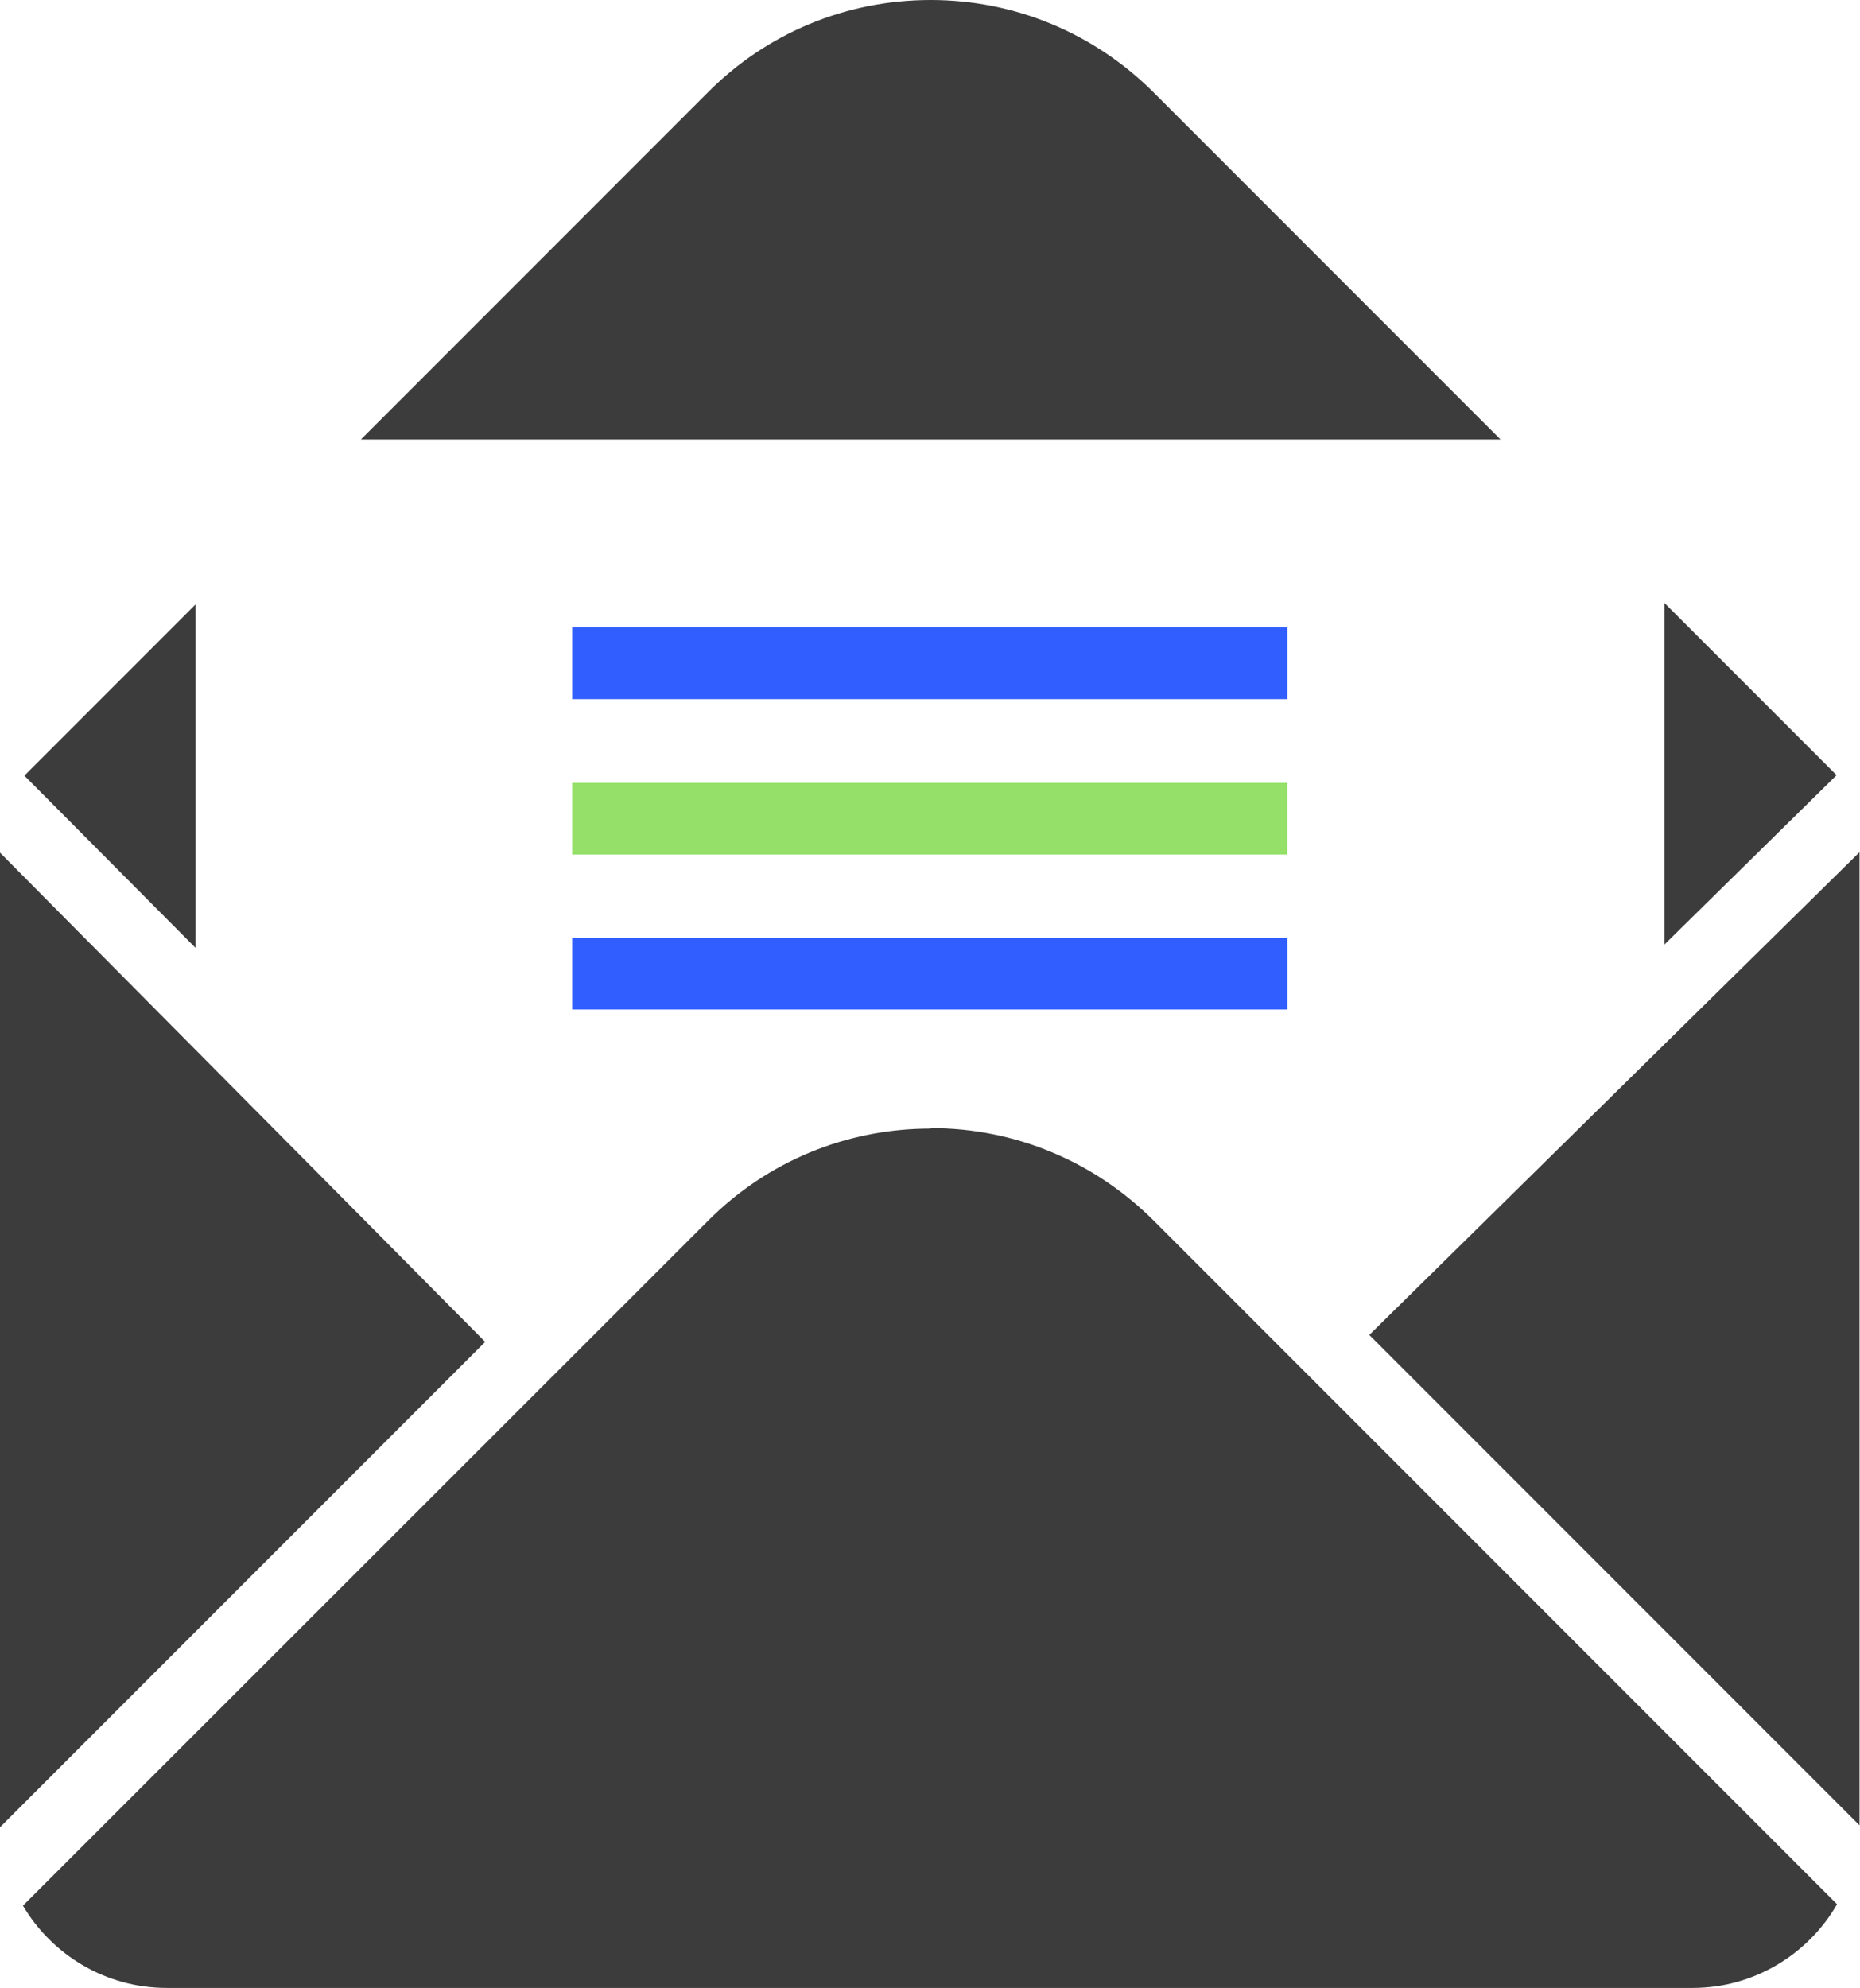
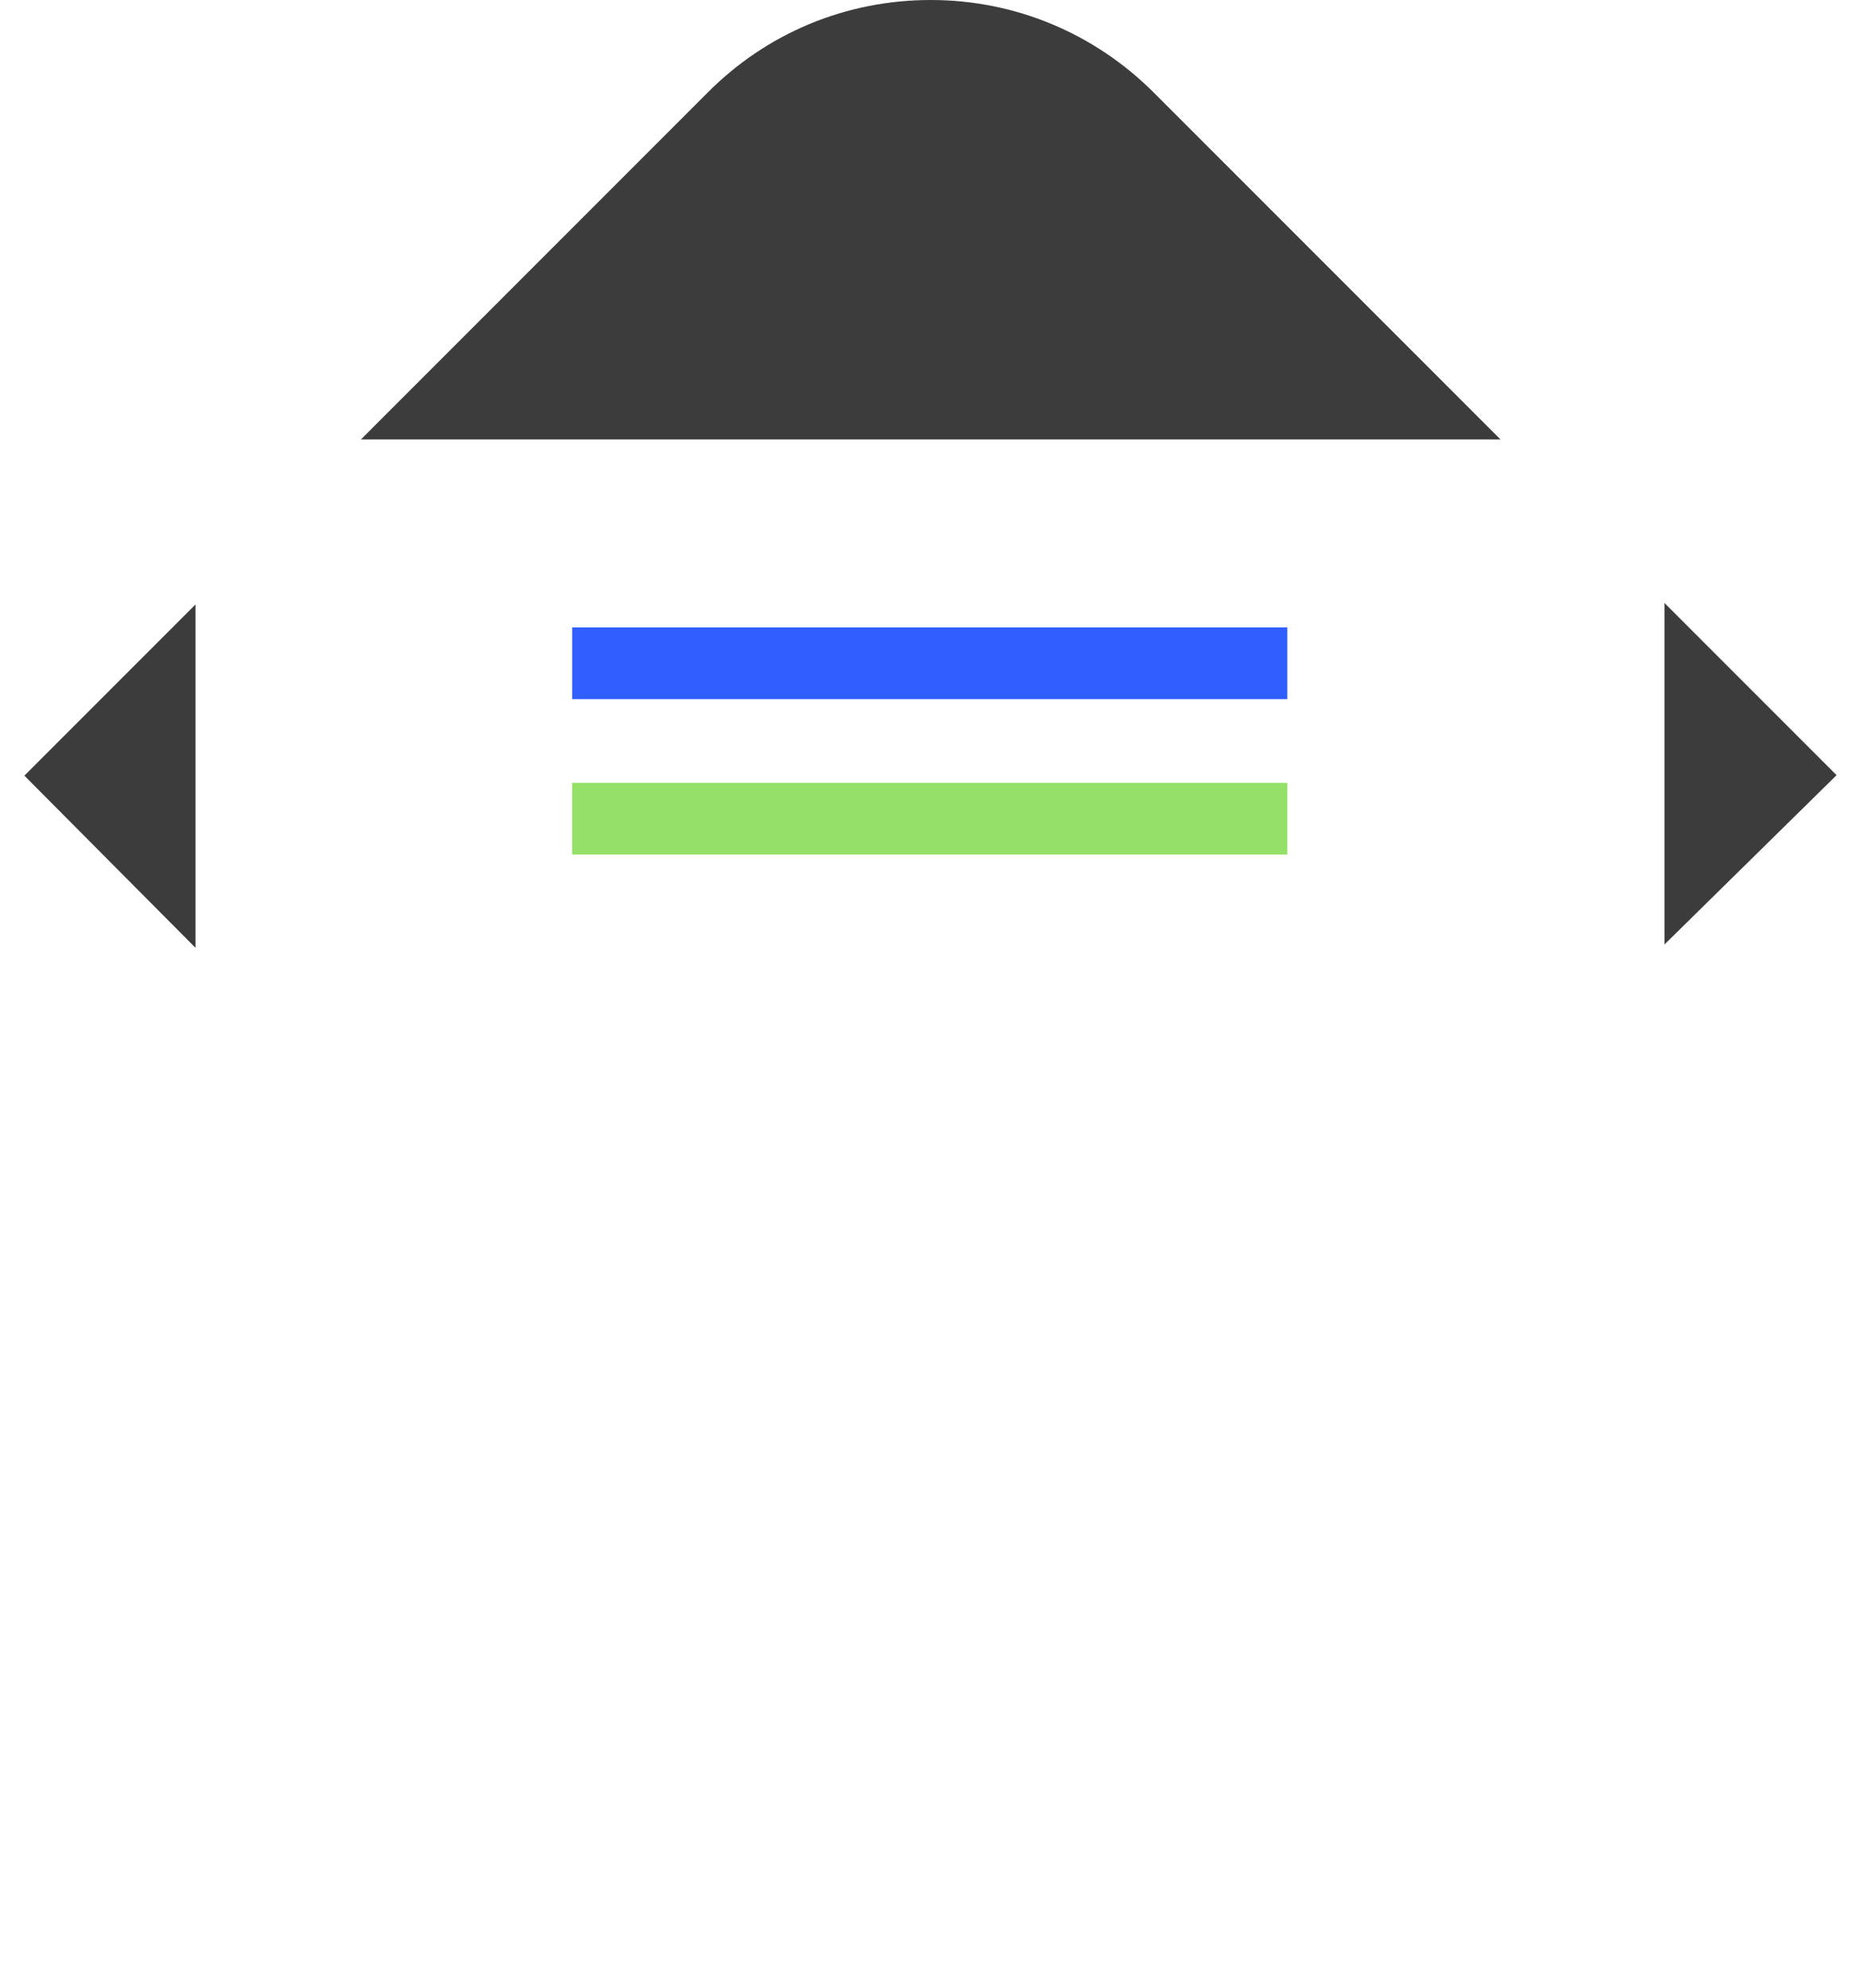
<svg xmlns="http://www.w3.org/2000/svg" id="Layer_2" data-name="Layer 2" viewBox="0 0 38.91 41.57">
  <defs>
    <style>
      .cls-1 {
        fill: #94e068;
      }

      .cls-1, .cls-2, .cls-3 {
        stroke-width: 0px;
      }

      .cls-2 {
        fill: #315fff;
      }

      .cls-3 {
        fill: #3c3c3c;
      }
    </style>
  </defs>
  <g id="Layer_1-2" data-name="Layer 1">
    <g>
      <path class="cls-3" d="M24.14,1.94C22.89.69,21.23,0,19.47,0c-1.77,0-3.43.69-4.67,1.94l-7.25,7.25h23.84l-7.25-7.25Z" />
      <polygon class="cls-3" points="34.82 12.61 34.82 19.75 38.42 16.21 34.82 12.61" />
      <polygon class="cls-3" points="4.09 12.64 .51 16.22 4.09 19.82 4.09 12.64" />
      <rect class="cls-2" x="11.97" y="13.12" width="14.96" height="1.5" />
      <rect class="cls-1" x="11.97" y="16.37" width="14.96" height="1.5" />
-       <rect class="cls-2" x="11.97" y="19.61" width="14.96" height="1.5" />
-       <path class="cls-3" d="M19.47,23.6c-1.77,0-3.43.69-4.67,1.94L.48,39.85c.61,1.03,1.73,1.72,3.01,1.72h31.92c1.29,0,2.42-.71,3.02-1.75l-14.29-14.29c-1.25-1.25-2.91-1.94-4.67-1.94Z" />
-       <path class="cls-3" d="M28.65,27.92l10.25,10.25s0-.07,0-.1v-20.25l-10.26,10.1Z" />
-       <path class="cls-3" d="M0,17.83v20.25s0,.08,0,.13l10.15-10.15L0,17.83Z" />
    </g>
  </g>
</svg>